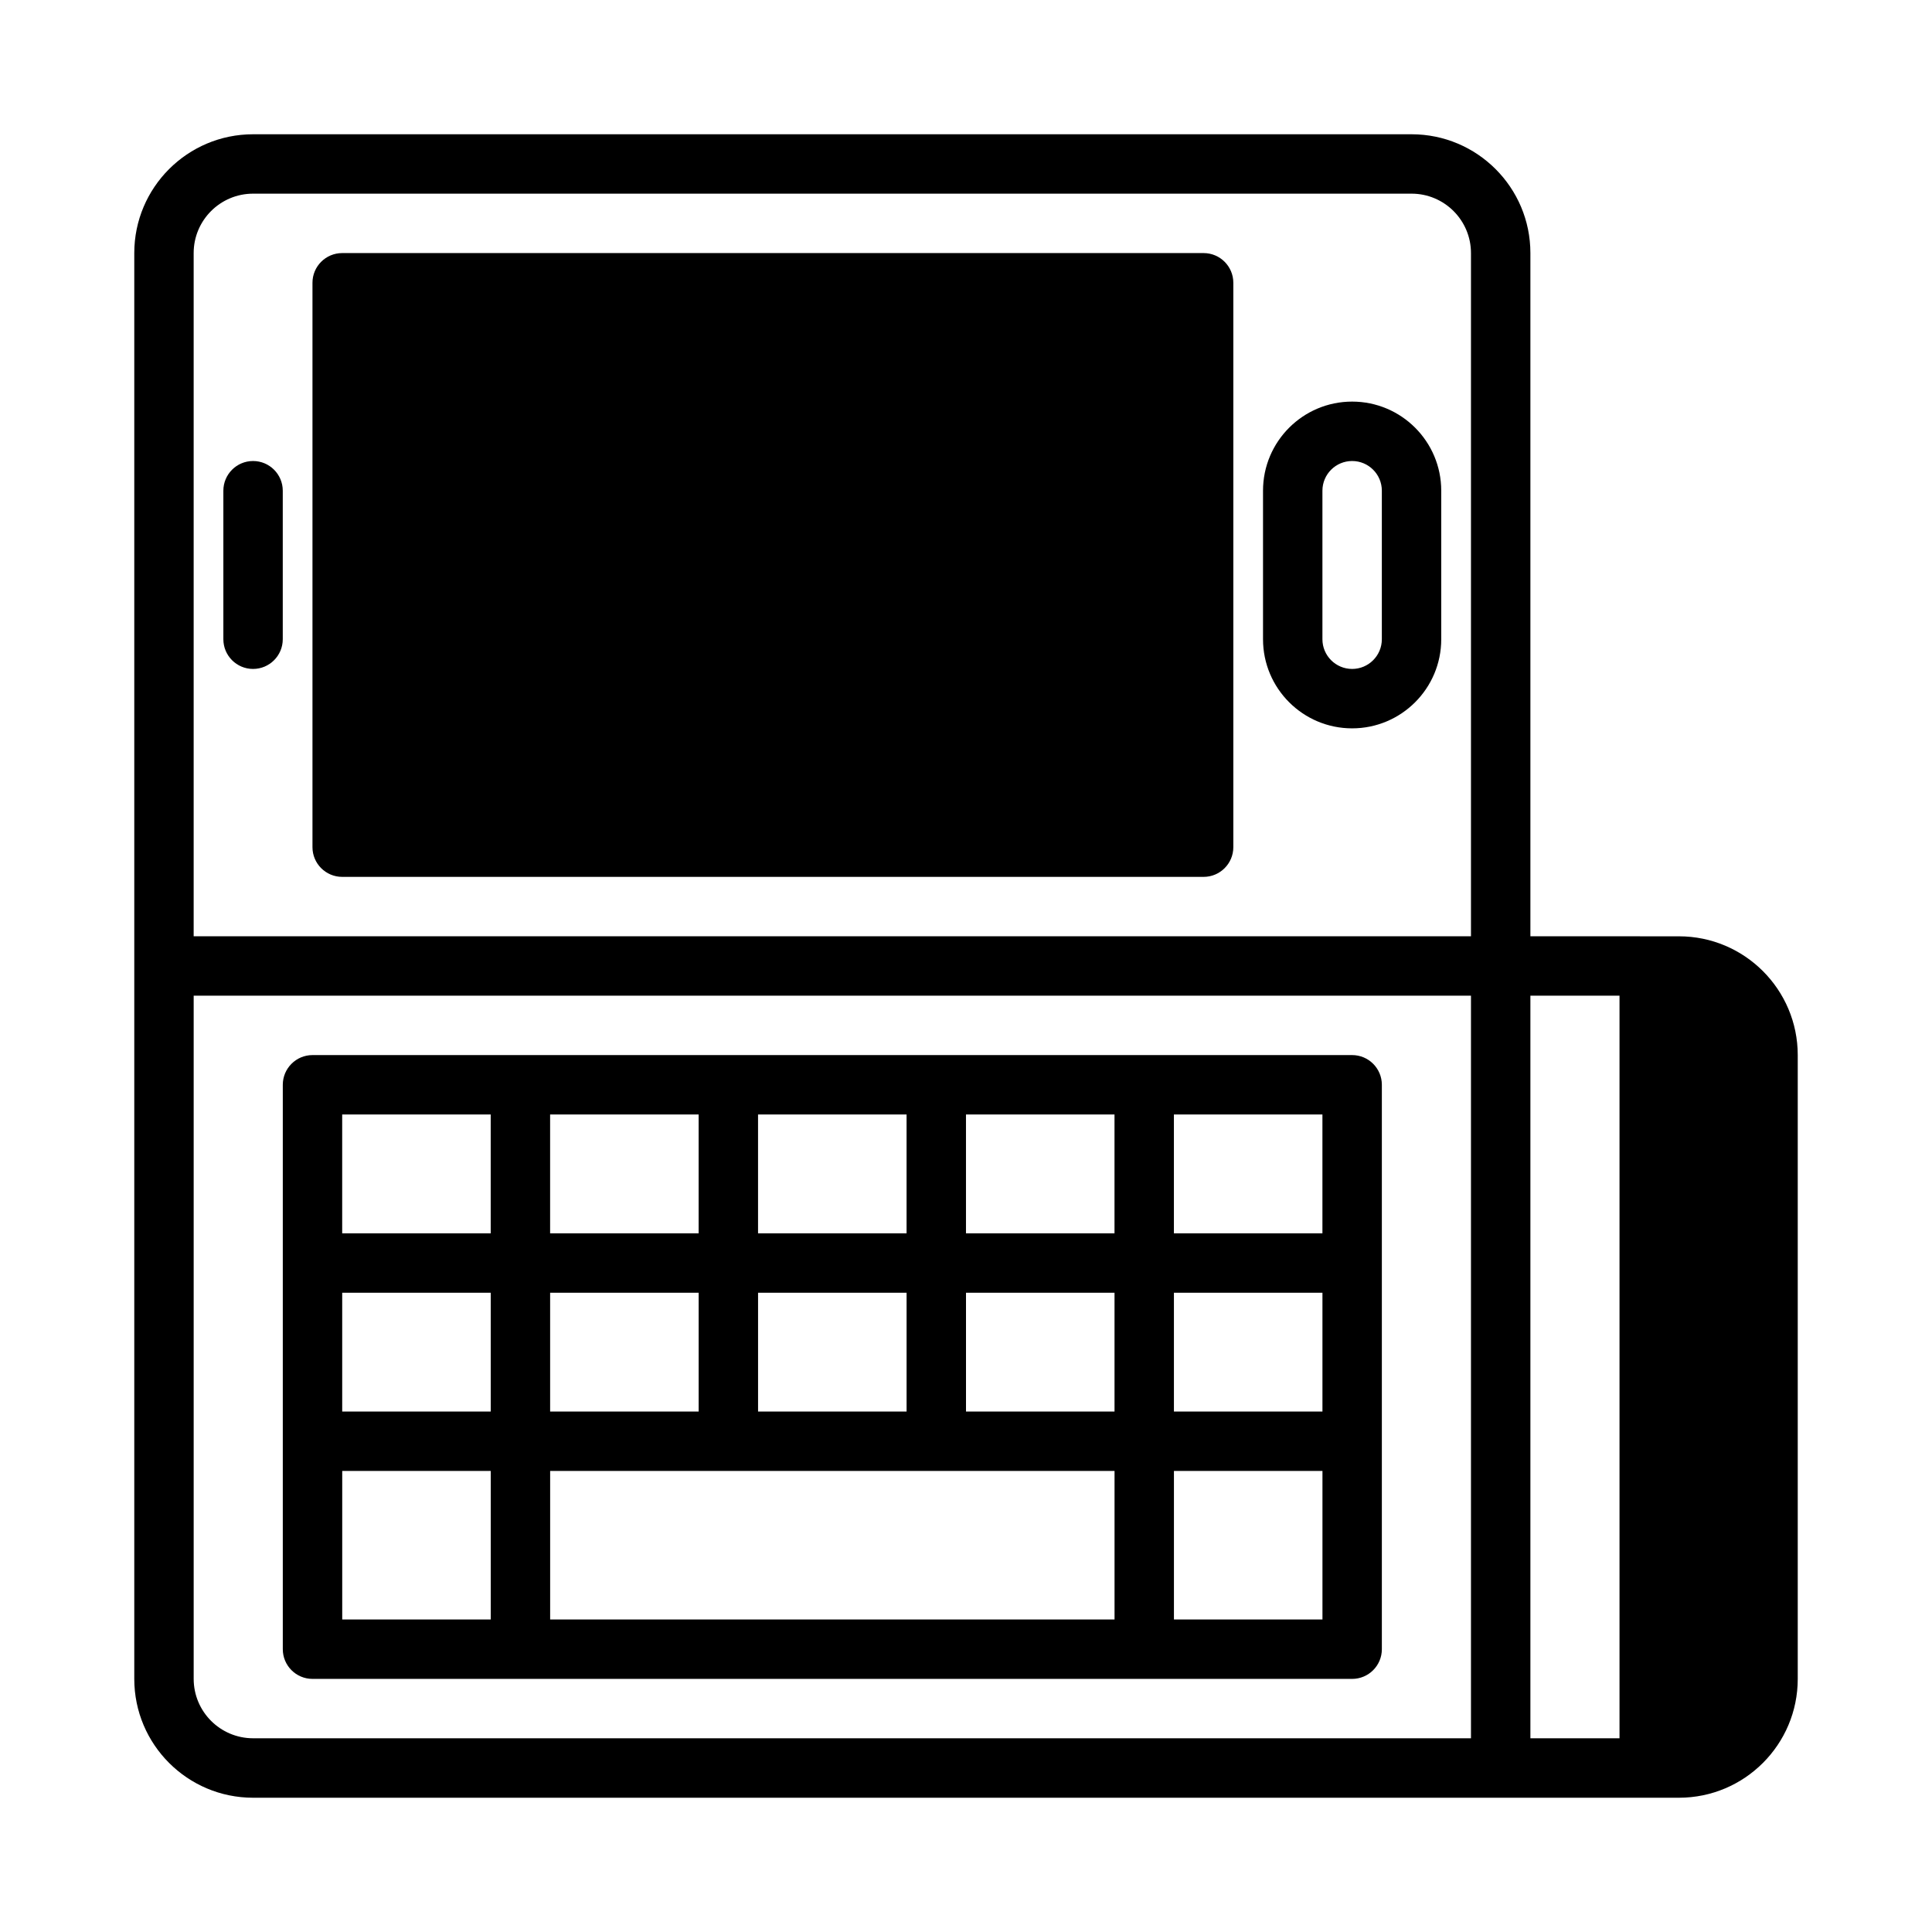
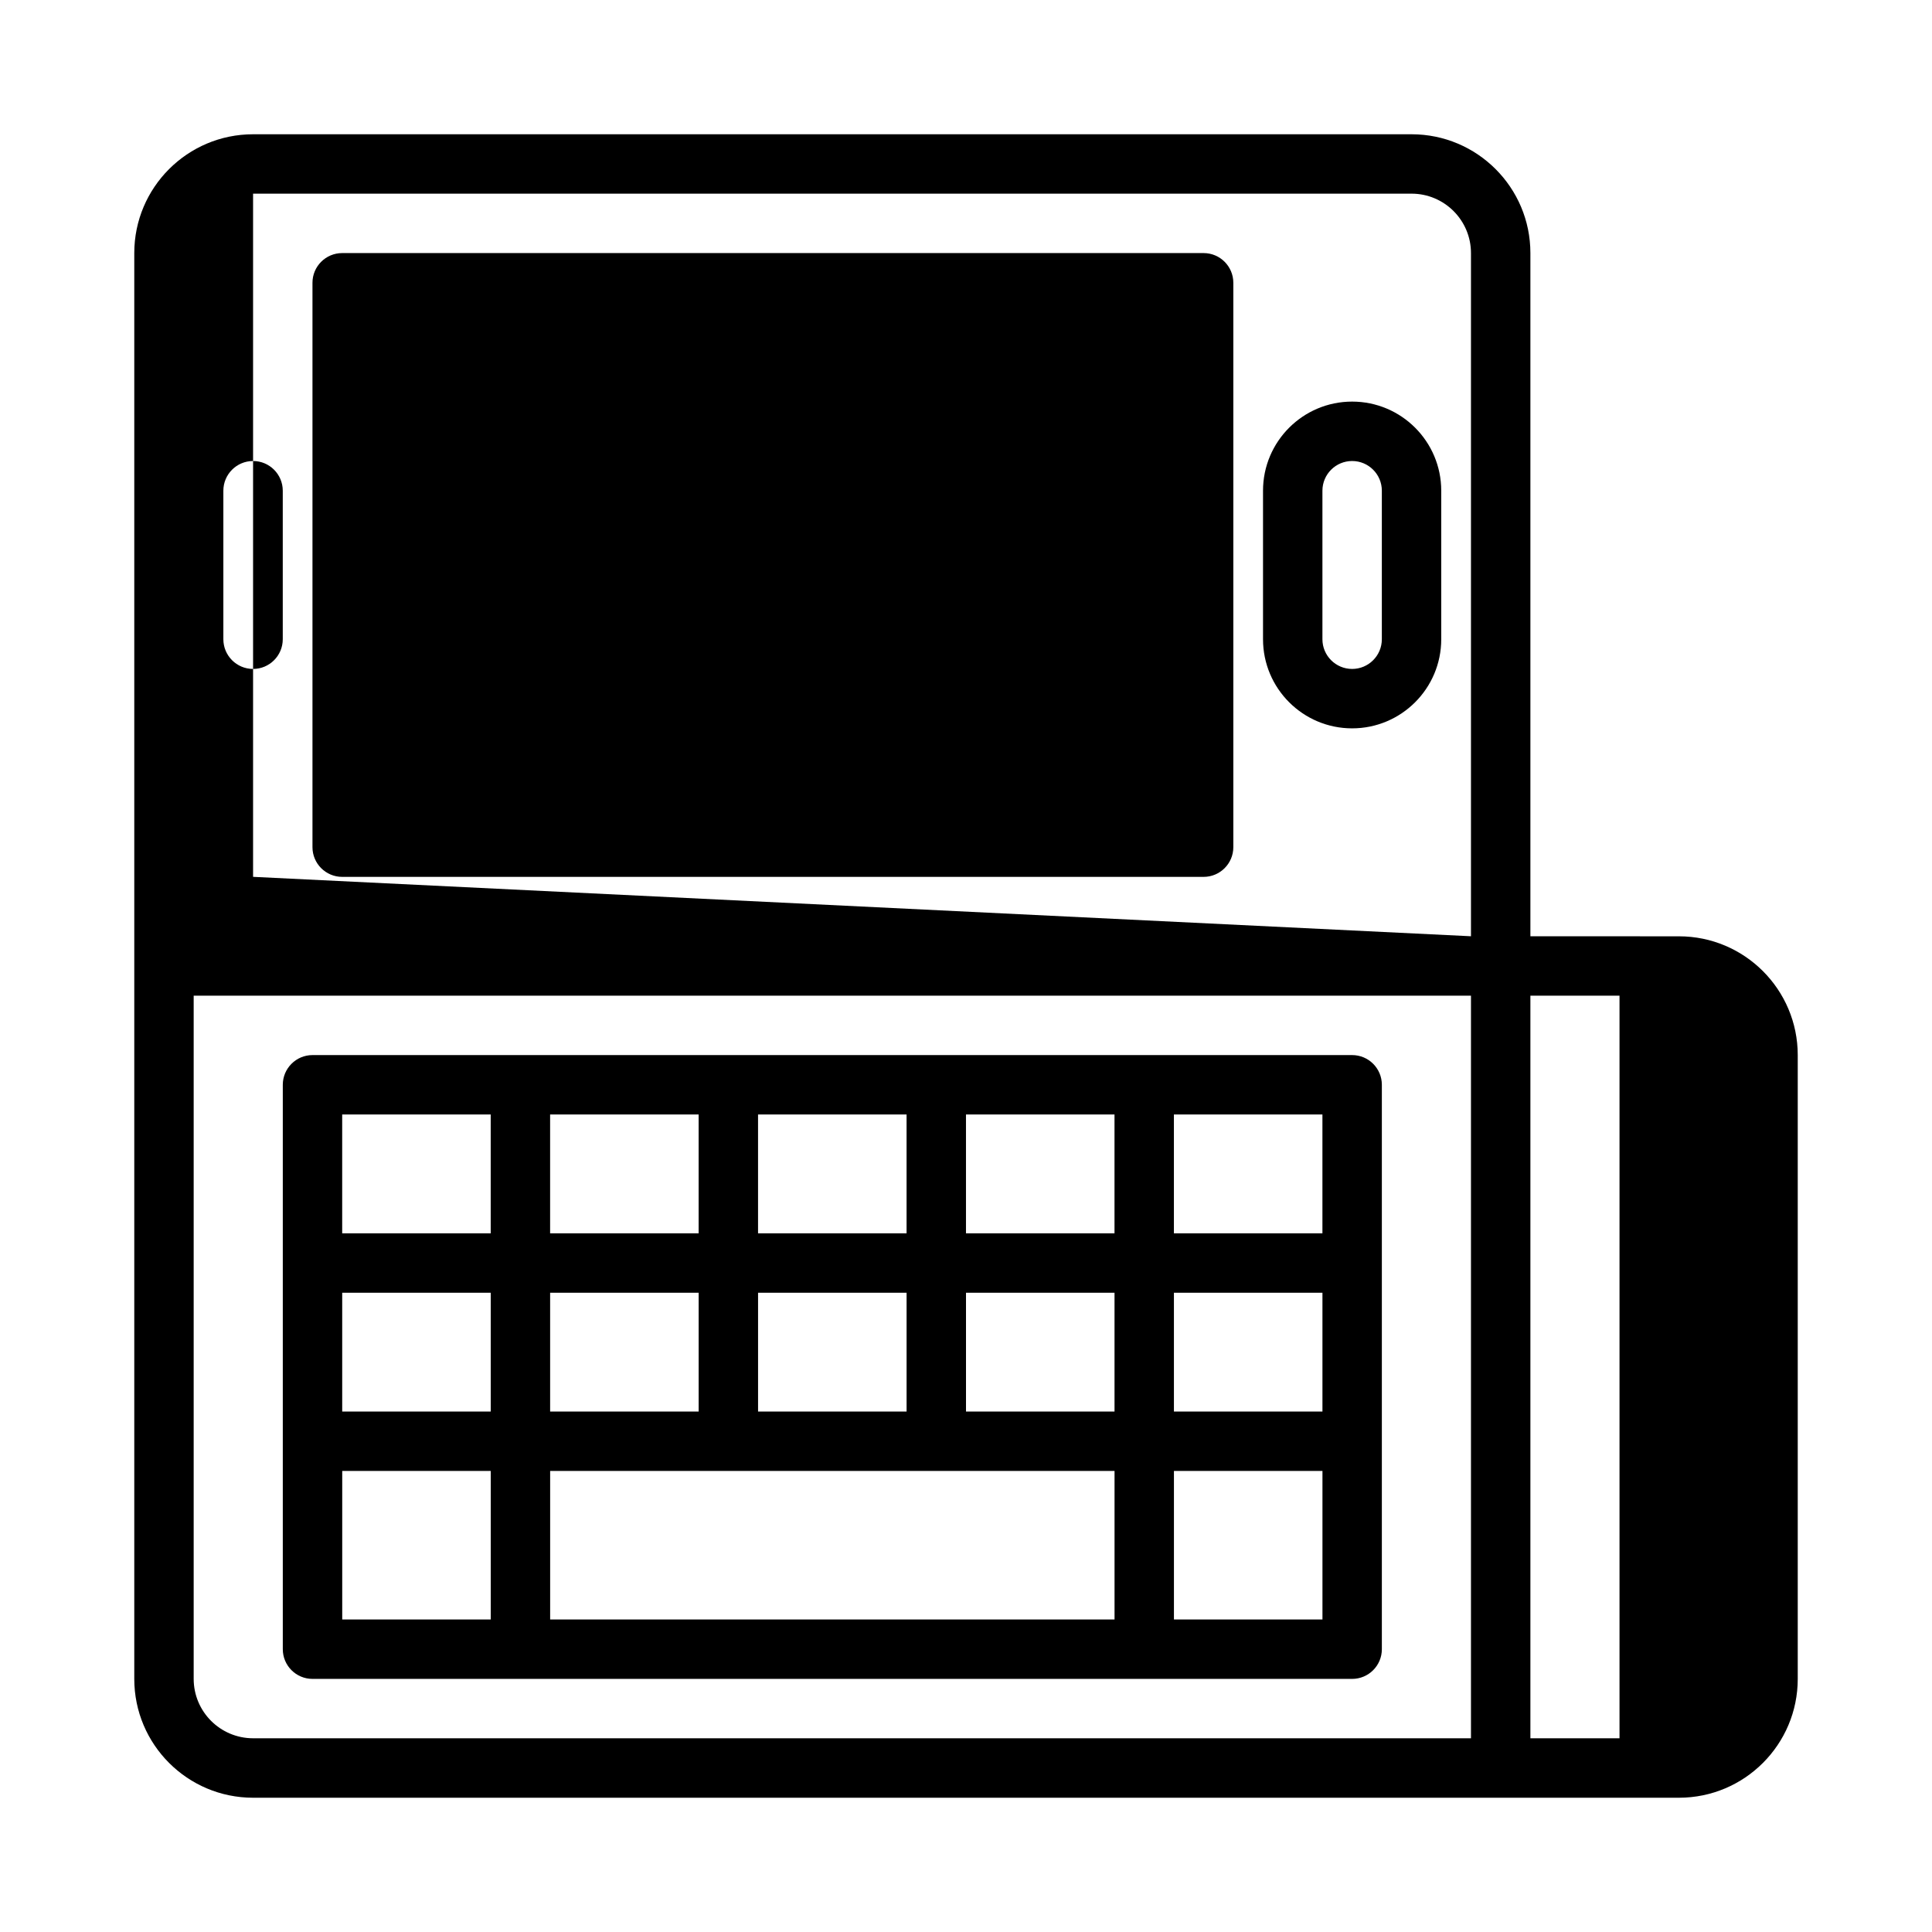
<svg xmlns="http://www.w3.org/2000/svg" fill="#000000" width="800px" height="800px" version="1.1" viewBox="144 144 512 512">
-   <path d="m549.57 392.12v-181.05c0-17.383-14.105-31.488-31.488-31.488h-307.01c-17.383 0-31.488 14.105-31.488 31.488v377.86c0 17.383 14.105 31.488 31.488 31.488h377.86c17.383 0 31.488-14.105 31.488-31.488v-165.31c0-17.379-14.105-31.488-31.488-31.488zm23.617 15.746h-23.617v196.8h23.617zm-377.86 0v181.05c0 8.691 7.055 15.746 15.746 15.746h322.75v-196.8zm31.488 15.742c-4.344 0-7.871 3.527-7.871 7.875v149.57c0 4.348 3.527 7.871 7.871 7.871h275.52c4.344 0 7.871-3.523 7.871-7.871v-149.57c0-4.348-3.527-7.875-7.871-7.875zm267.65 110.21h-39.359v39.359h39.359zm-204.67 39.359h149.57v-39.359h-149.57zm-55.102 0h39.359v-39.359h-39.359zm220.41-55.105h39.359v-31.488h-39.359zm-55.102 0h39.359v-31.488h-39.359zm-55.105 0h39.359v-31.488h-39.359zm-55.105 0h39.359v-31.488h-39.359zm-55.102 0h39.359v-31.488h-39.359zm220.41-78.719v31.488h39.359v-31.488zm-55.102 31.488h39.359v-31.488h-39.359zm-55.105 0h39.359v-31.488h-39.359zm-55.105 0h39.359v-31.488h-39.359zm-55.102 0h39.359v-31.488h-39.359zm299.14-78.723v-181.05c0-8.691-7.055-15.746-15.746-15.746h-307.01c-8.691 0-15.746 7.055-15.746 15.746v181.05zm-299.14-181.05c-4.348 0-7.875 3.527-7.875 7.871v149.57c0 4.344 3.527 7.871 7.875 7.871h228.29c4.344 0 7.871-3.527 7.871-7.871v-149.57c0-4.344-3.527-7.871-7.871-7.871zm291.26 62.977c0-13.035-10.578-23.617-23.613-23.617-13.039 0-23.617 10.582-23.617 23.617v39.359c0 13.035 10.578 23.617 23.617 23.617 13.035 0 23.613-10.582 23.613-23.617zm-322.75 0v39.359c0 4.344 3.523 7.871 7.871 7.871 4.344 0 7.871-3.527 7.871-7.871v-39.359c0-4.348-3.527-7.871-7.871-7.871-4.348 0-7.871 3.523-7.871 7.871zm307.01 0v39.359c0 4.344-3.527 7.871-7.871 7.871-4.348 0-7.875-3.527-7.875-7.871v-39.359c0-4.348 3.527-7.871 7.875-7.871 4.344 0 7.871 3.523 7.871 7.871z" fill-rule="evenodd" />
+   <path d="m549.57 392.12v-181.05c0-17.383-14.105-31.488-31.488-31.488h-307.01c-17.383 0-31.488 14.105-31.488 31.488v377.86c0 17.383 14.105 31.488 31.488 31.488h377.86c17.383 0 31.488-14.105 31.488-31.488v-165.31c0-17.379-14.105-31.488-31.488-31.488zm23.617 15.746h-23.617v196.8h23.617zm-377.86 0v181.05c0 8.691 7.055 15.746 15.746 15.746h322.75v-196.8zm31.488 15.742c-4.344 0-7.871 3.527-7.871 7.875v149.57c0 4.348 3.527 7.871 7.871 7.871h275.52c4.344 0 7.871-3.523 7.871-7.871v-149.57c0-4.348-3.527-7.875-7.871-7.875zm267.65 110.21h-39.359v39.359h39.359zm-204.67 39.359h149.57v-39.359h-149.57zm-55.102 0h39.359v-39.359h-39.359zm220.41-55.105h39.359v-31.488h-39.359zm-55.102 0h39.359v-31.488h-39.359zm-55.105 0h39.359v-31.488h-39.359zm-55.105 0h39.359v-31.488h-39.359zm-55.102 0h39.359v-31.488h-39.359zm220.41-78.719v31.488h39.359v-31.488zm-55.102 31.488h39.359v-31.488h-39.359zm-55.105 0h39.359v-31.488h-39.359zm-55.105 0h39.359v-31.488h-39.359zm-55.102 0h39.359v-31.488h-39.359zm299.14-78.723v-181.05c0-8.691-7.055-15.746-15.746-15.746h-307.01v181.05zm-299.14-181.05c-4.348 0-7.875 3.527-7.875 7.871v149.57c0 4.344 3.527 7.871 7.875 7.871h228.29c4.344 0 7.871-3.527 7.871-7.871v-149.57c0-4.344-3.527-7.871-7.871-7.871zm291.26 62.977c0-13.035-10.578-23.617-23.613-23.617-13.039 0-23.617 10.582-23.617 23.617v39.359c0 13.035 10.578 23.617 23.617 23.617 13.035 0 23.613-10.582 23.613-23.617zm-322.75 0v39.359c0 4.344 3.523 7.871 7.871 7.871 4.344 0 7.871-3.527 7.871-7.871v-39.359c0-4.348-3.527-7.871-7.871-7.871-4.348 0-7.871 3.523-7.871 7.871zm307.01 0v39.359c0 4.344-3.527 7.871-7.871 7.871-4.348 0-7.875-3.527-7.875-7.871v-39.359c0-4.348 3.527-7.871 7.875-7.871 4.344 0 7.871 3.523 7.871 7.871z" fill-rule="evenodd" />
</svg>